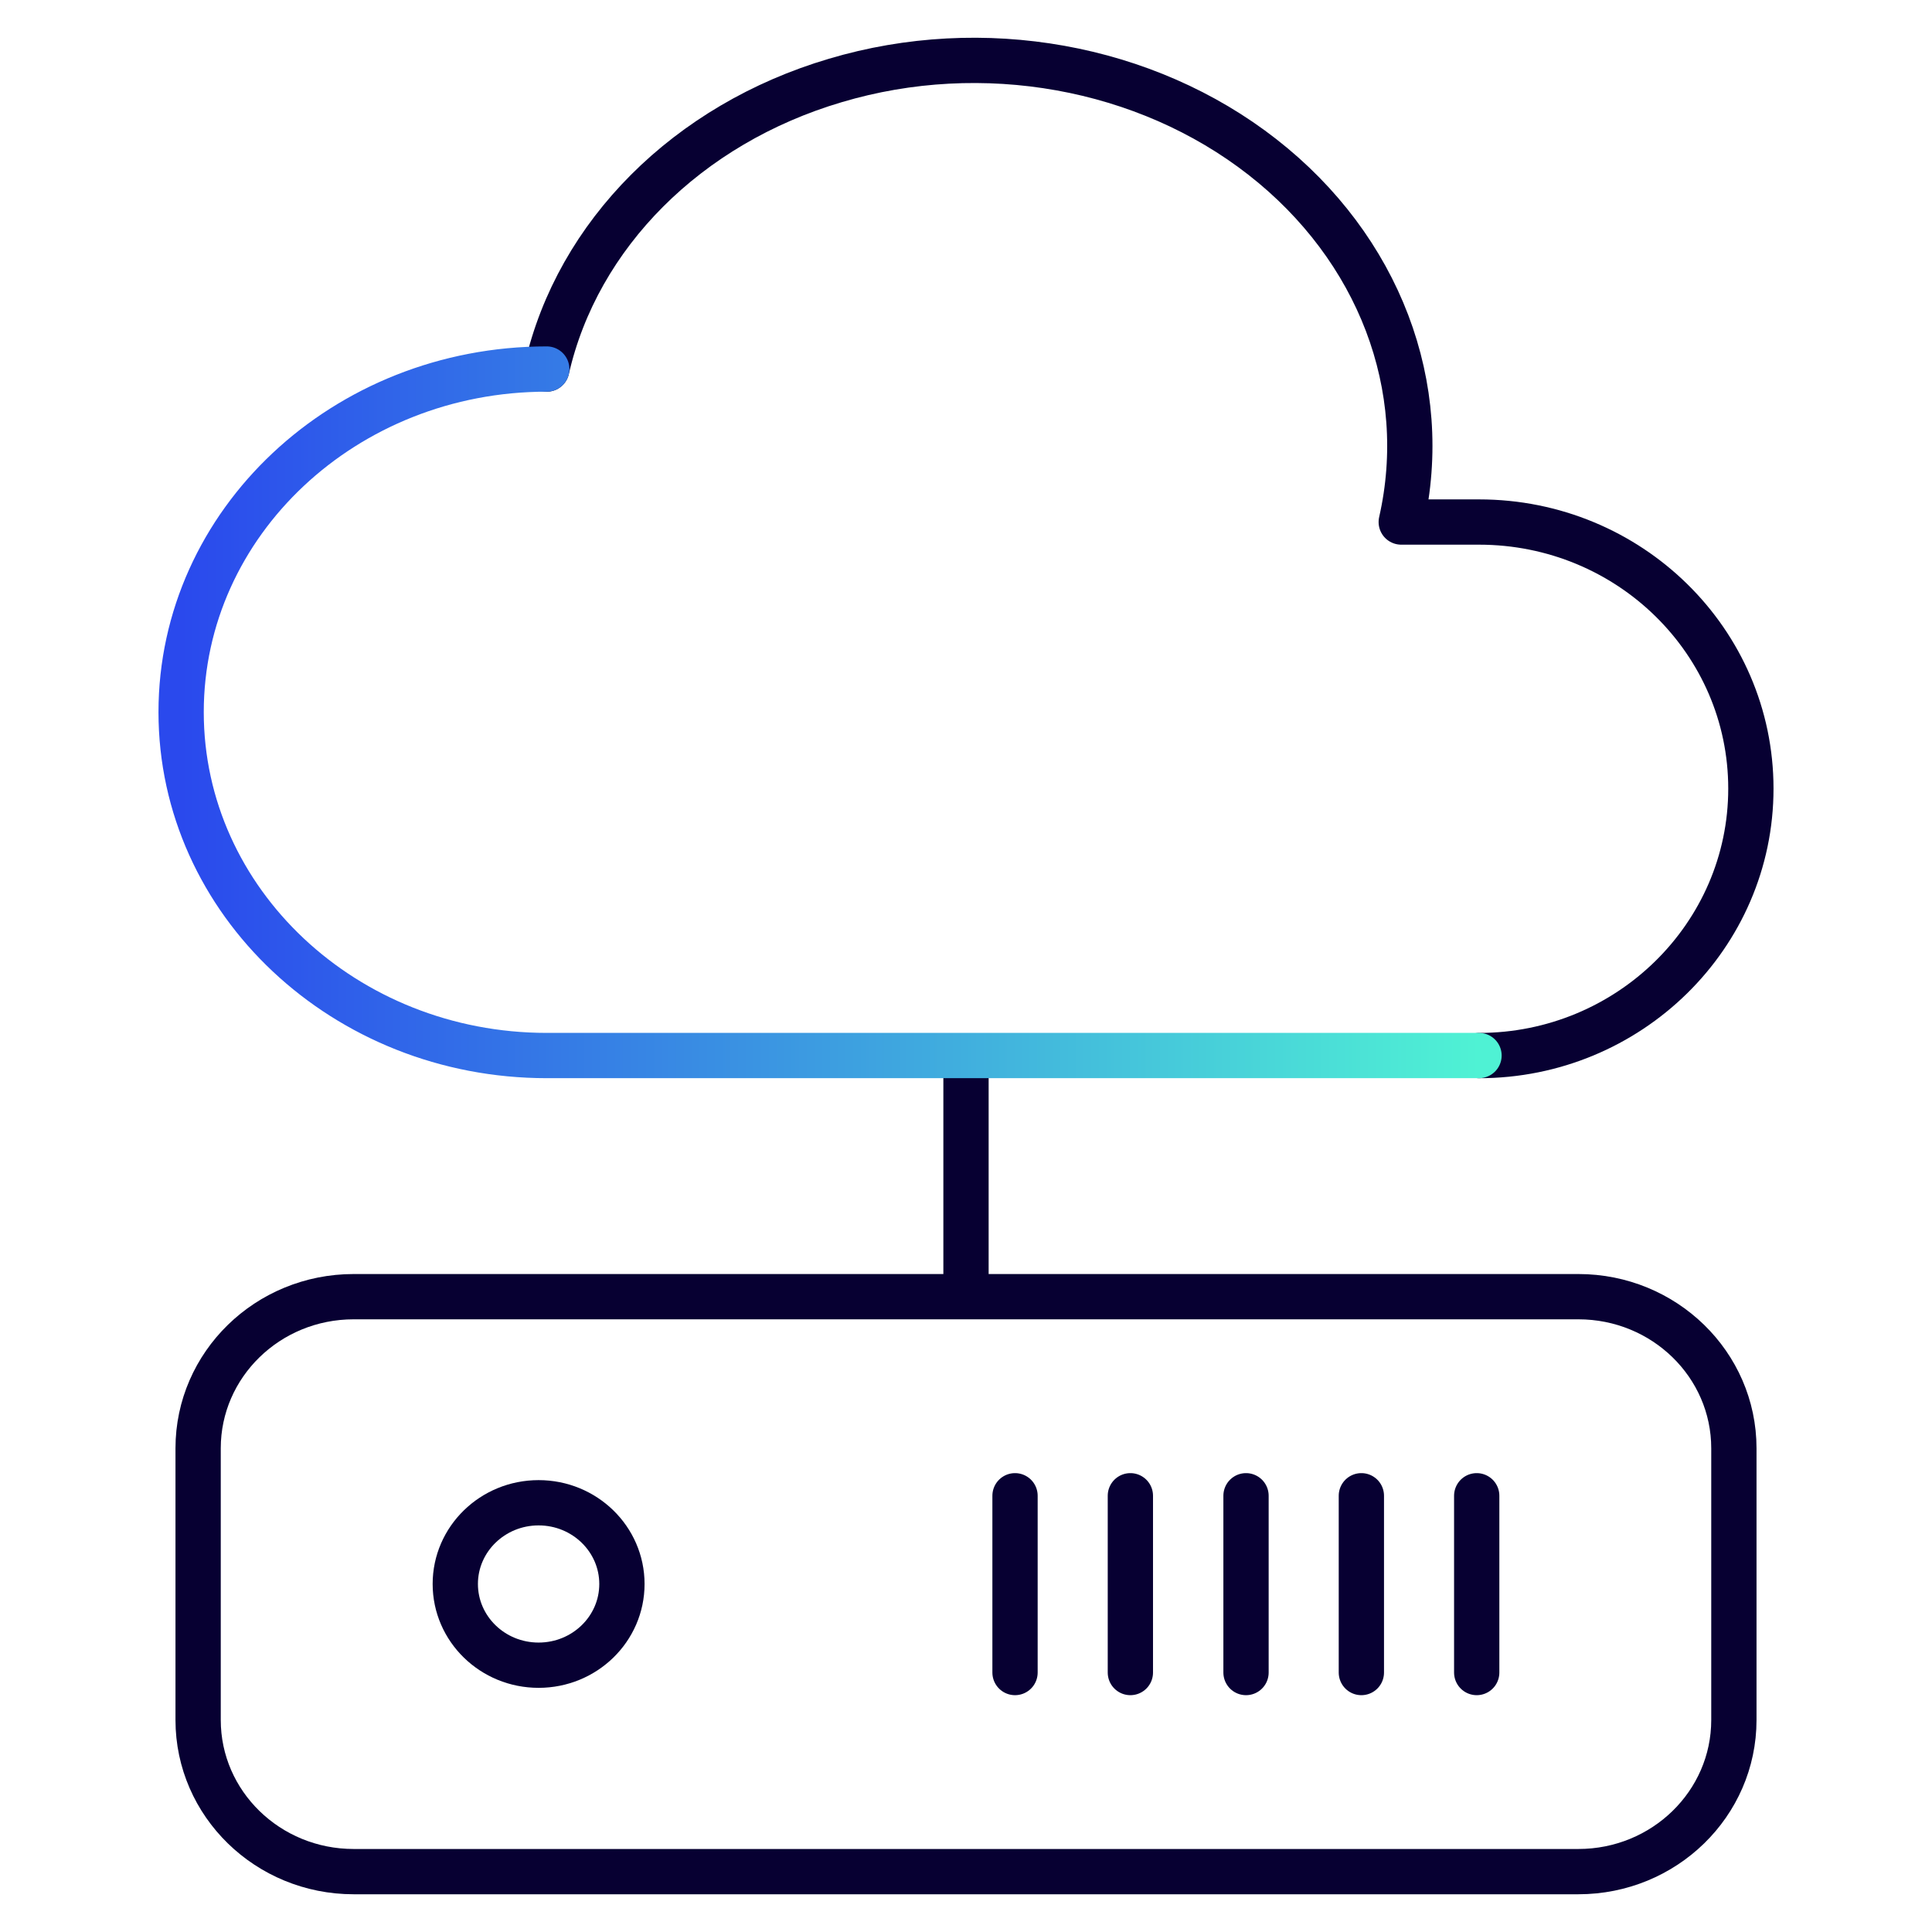
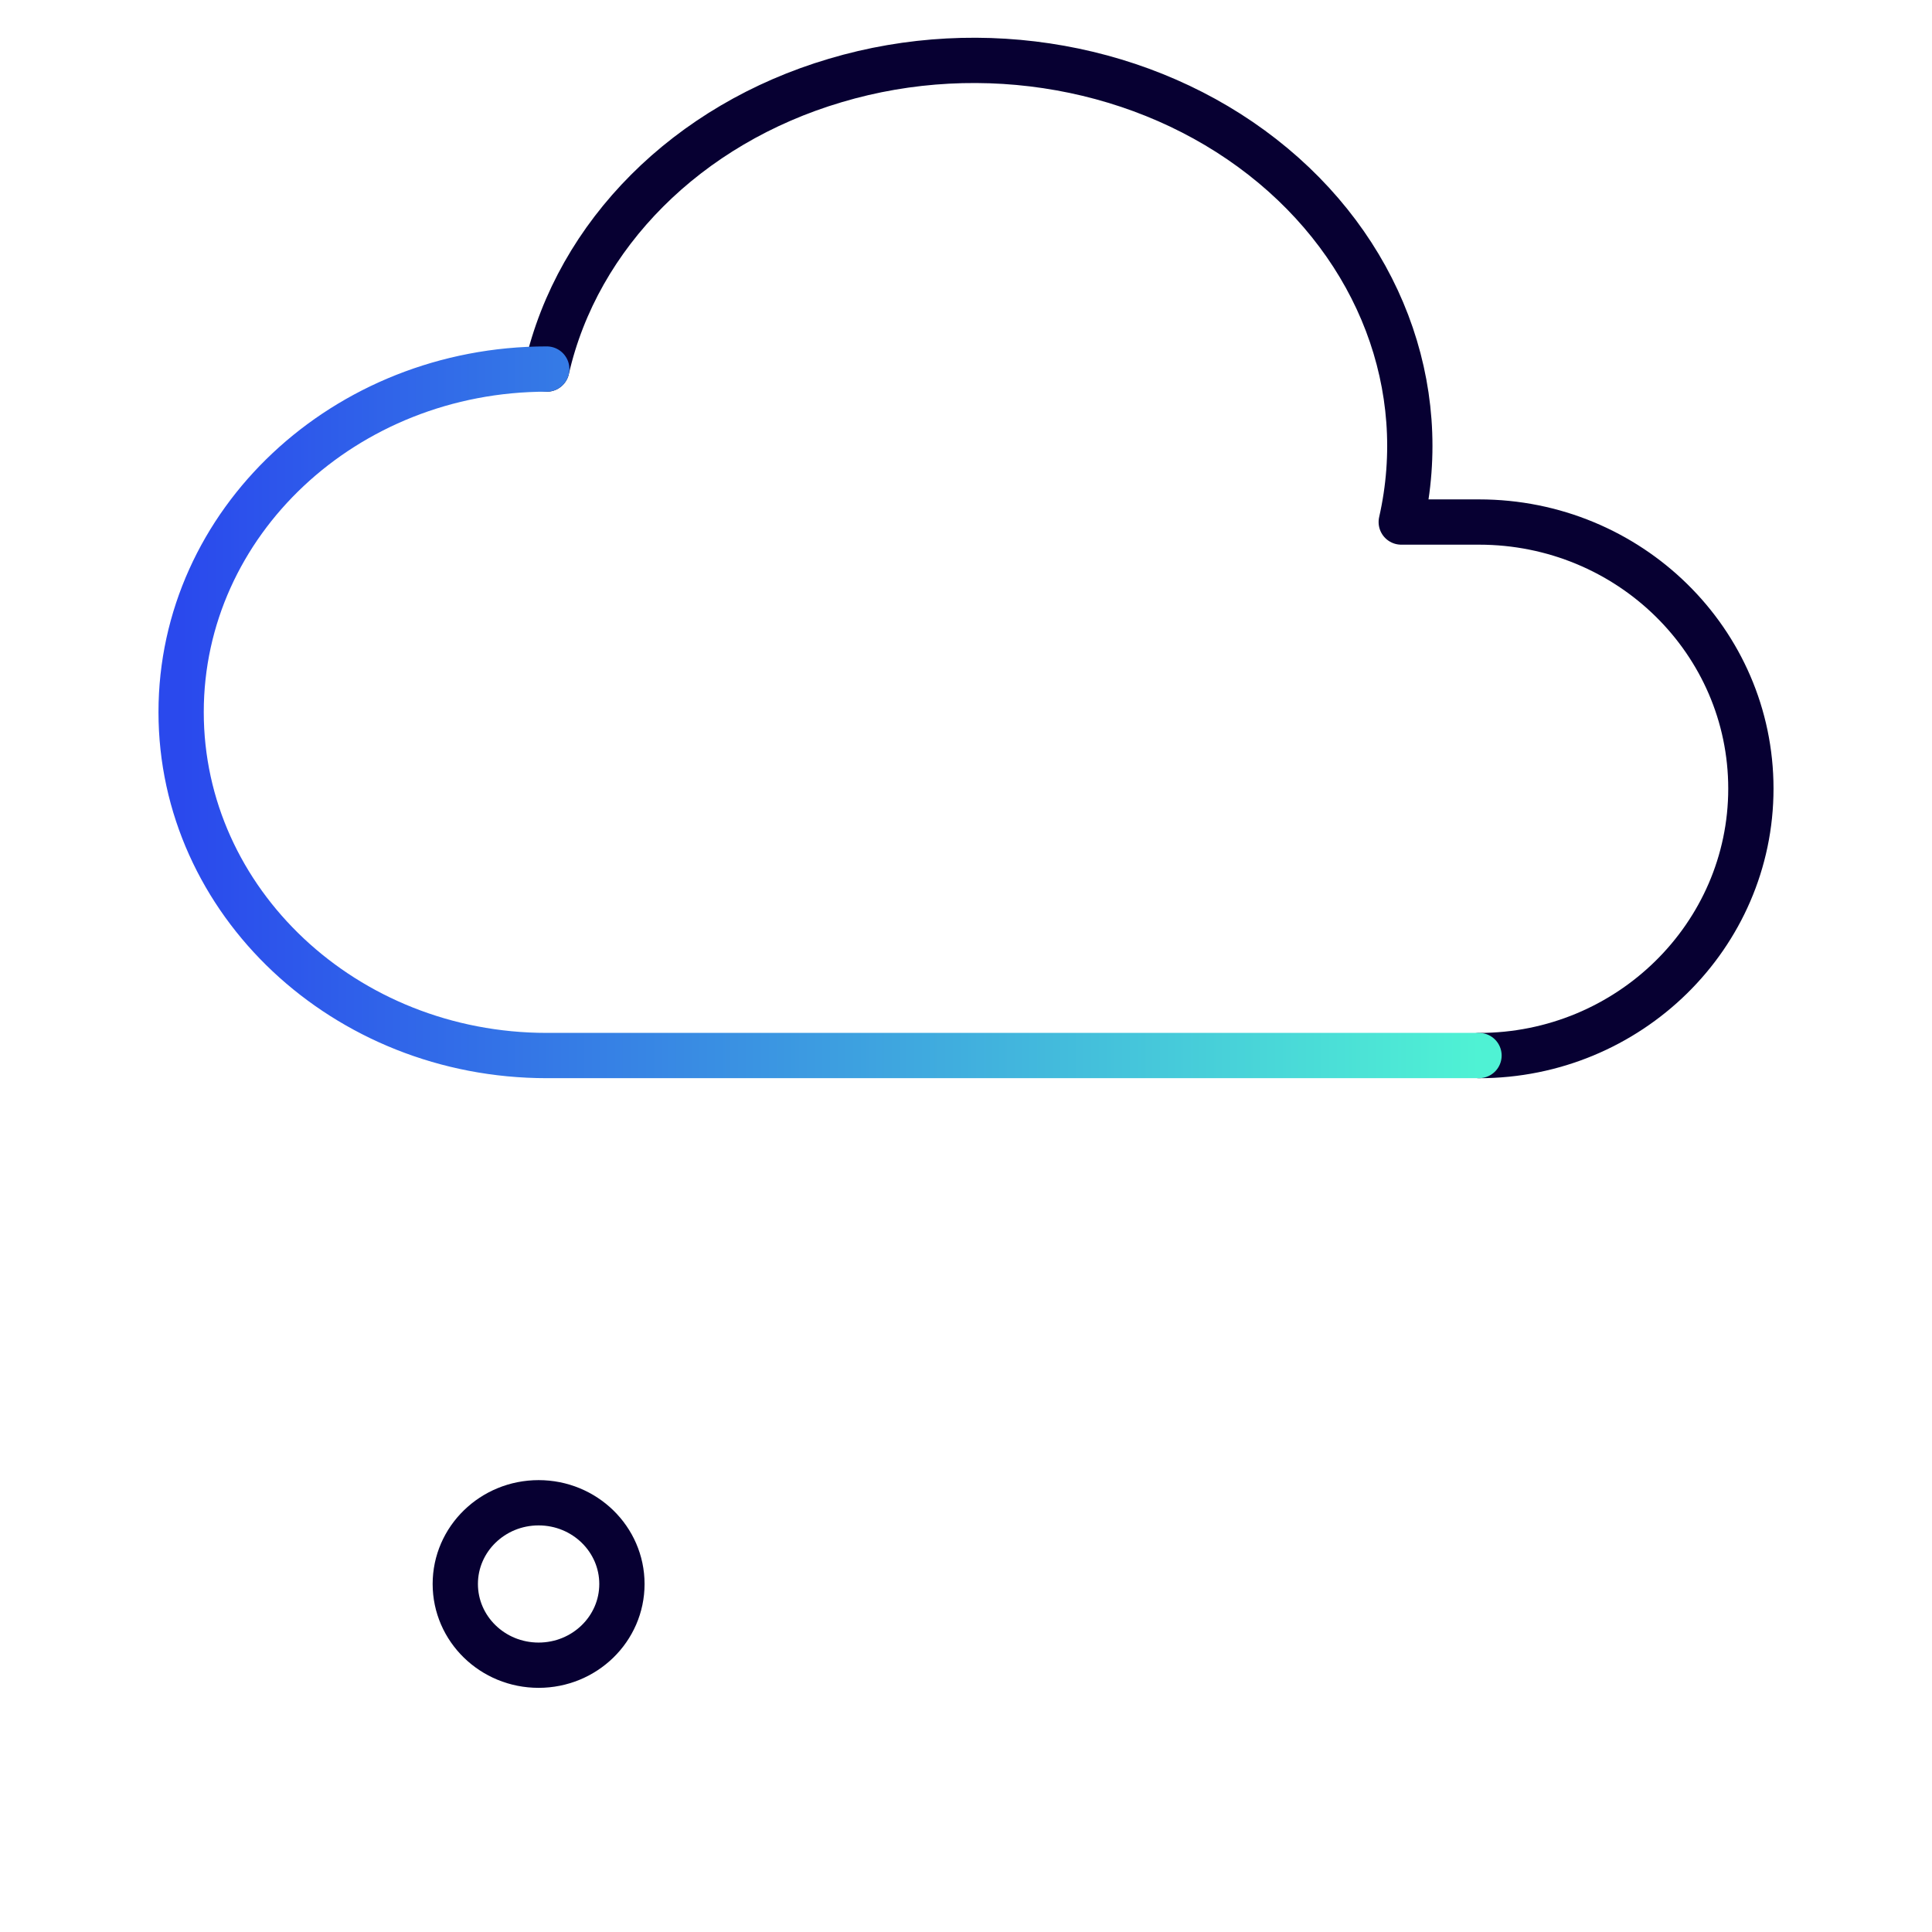
<svg xmlns="http://www.w3.org/2000/svg" width="64" height="64" fill="none">
-   <path stroke="#070032" stroke-linecap="round" stroke-linejoin="round" stroke-width="1.5" d="M32 35.42v7.47M52.285 42.954h-40.57c-2.845 0-5.152 2.248-5.152 5.022v9.001C6.563 59.751 8.87 62 11.715 62h40.57c2.845 0 5.152-2.249 5.152-5.023v-9c0-2.775-2.307-5.023-5.152-5.023ZM33.624 49.549v5.856M37.445 49.549v5.856M41.276 49.549v5.856M45.097 49.549v5.856M48.918 49.549v5.856" />
  <path stroke="#070032" stroke-linecap="round" stroke-linejoin="round" stroke-width="1.5" d="M17.842 55.162c1.524 0 2.76-1.204 2.76-2.69s-1.236-2.691-2.76-2.691c-1.525 0-2.76 1.205-2.76 2.69 0 1.487 1.235 2.691 2.76 2.691ZM18.112 12.226c1.018-4.463 4.666-8.114 9.558-9.56C32.552 1.21 37.953 2.181 41.818 5.2c3.864 3.018 5.617 7.618 4.6 12.093h2.576c4.98 0 9.006 3.956 9.006 8.831s-4.038 8.843-9.006 8.843" />
  <path stroke="url(#a)" stroke-linecap="round" stroke-linejoin="round" stroke-width="1.5" d="M48.994 34.966H18.112C11.423 34.966 6 29.869 6 23.59c0-6.279 5.423-11.365 12.112-11.365" />
  <defs>
    <linearGradient id="a" x1="6" x2="48.994" y1="23.596" y2="23.596" gradientUnits="userSpaceOnUse">
      <stop stop-color="#2A49ED" />
      <stop offset="1" stop-color="#4FF2D4" />
    </linearGradient>
  </defs>
</svg>